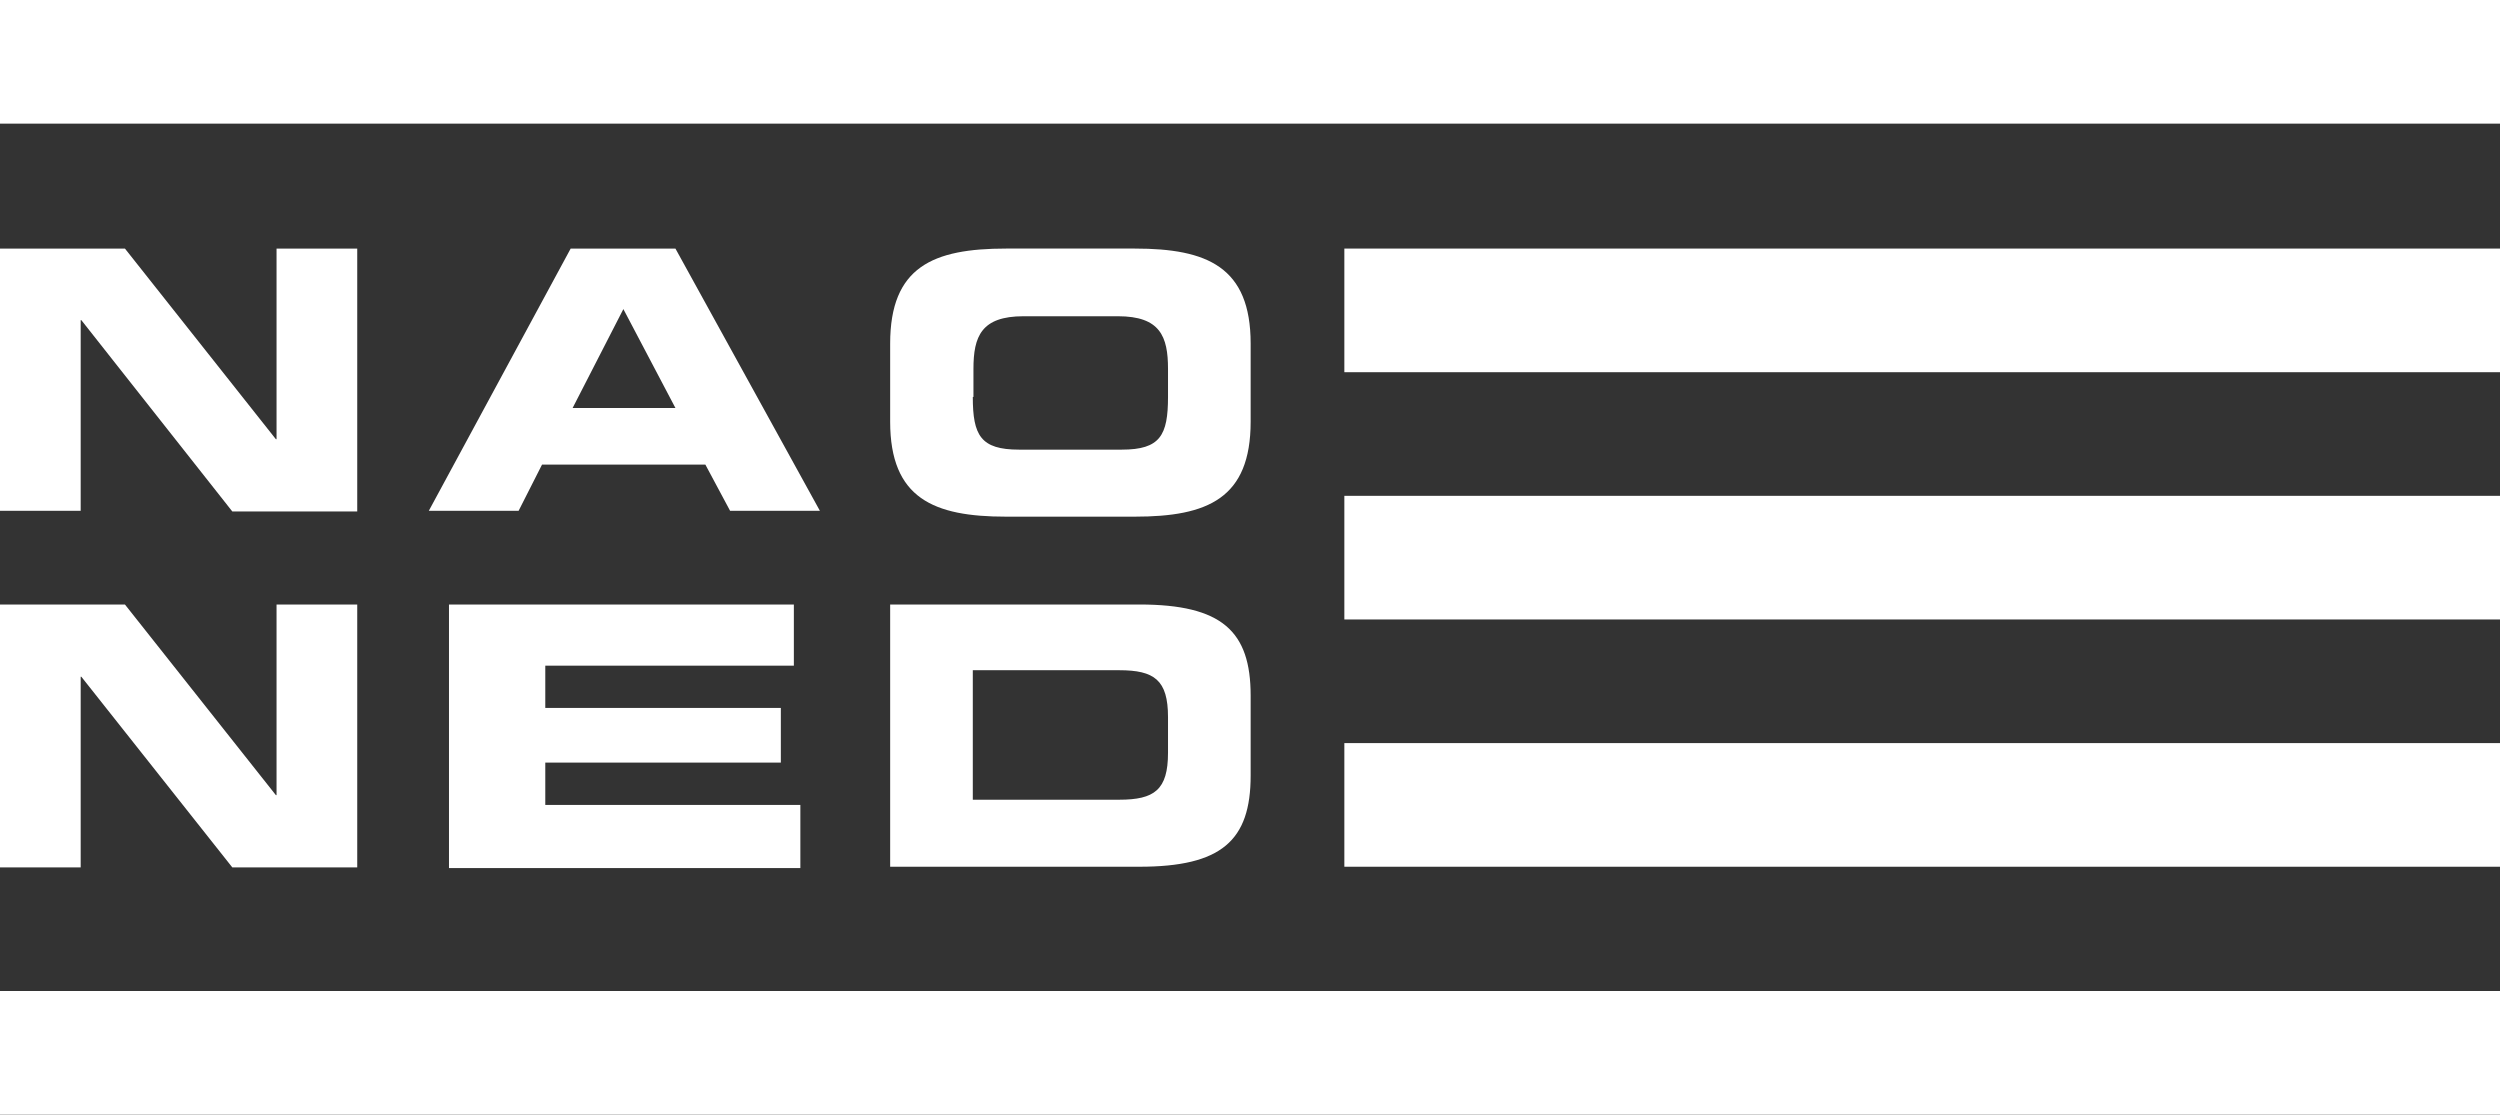
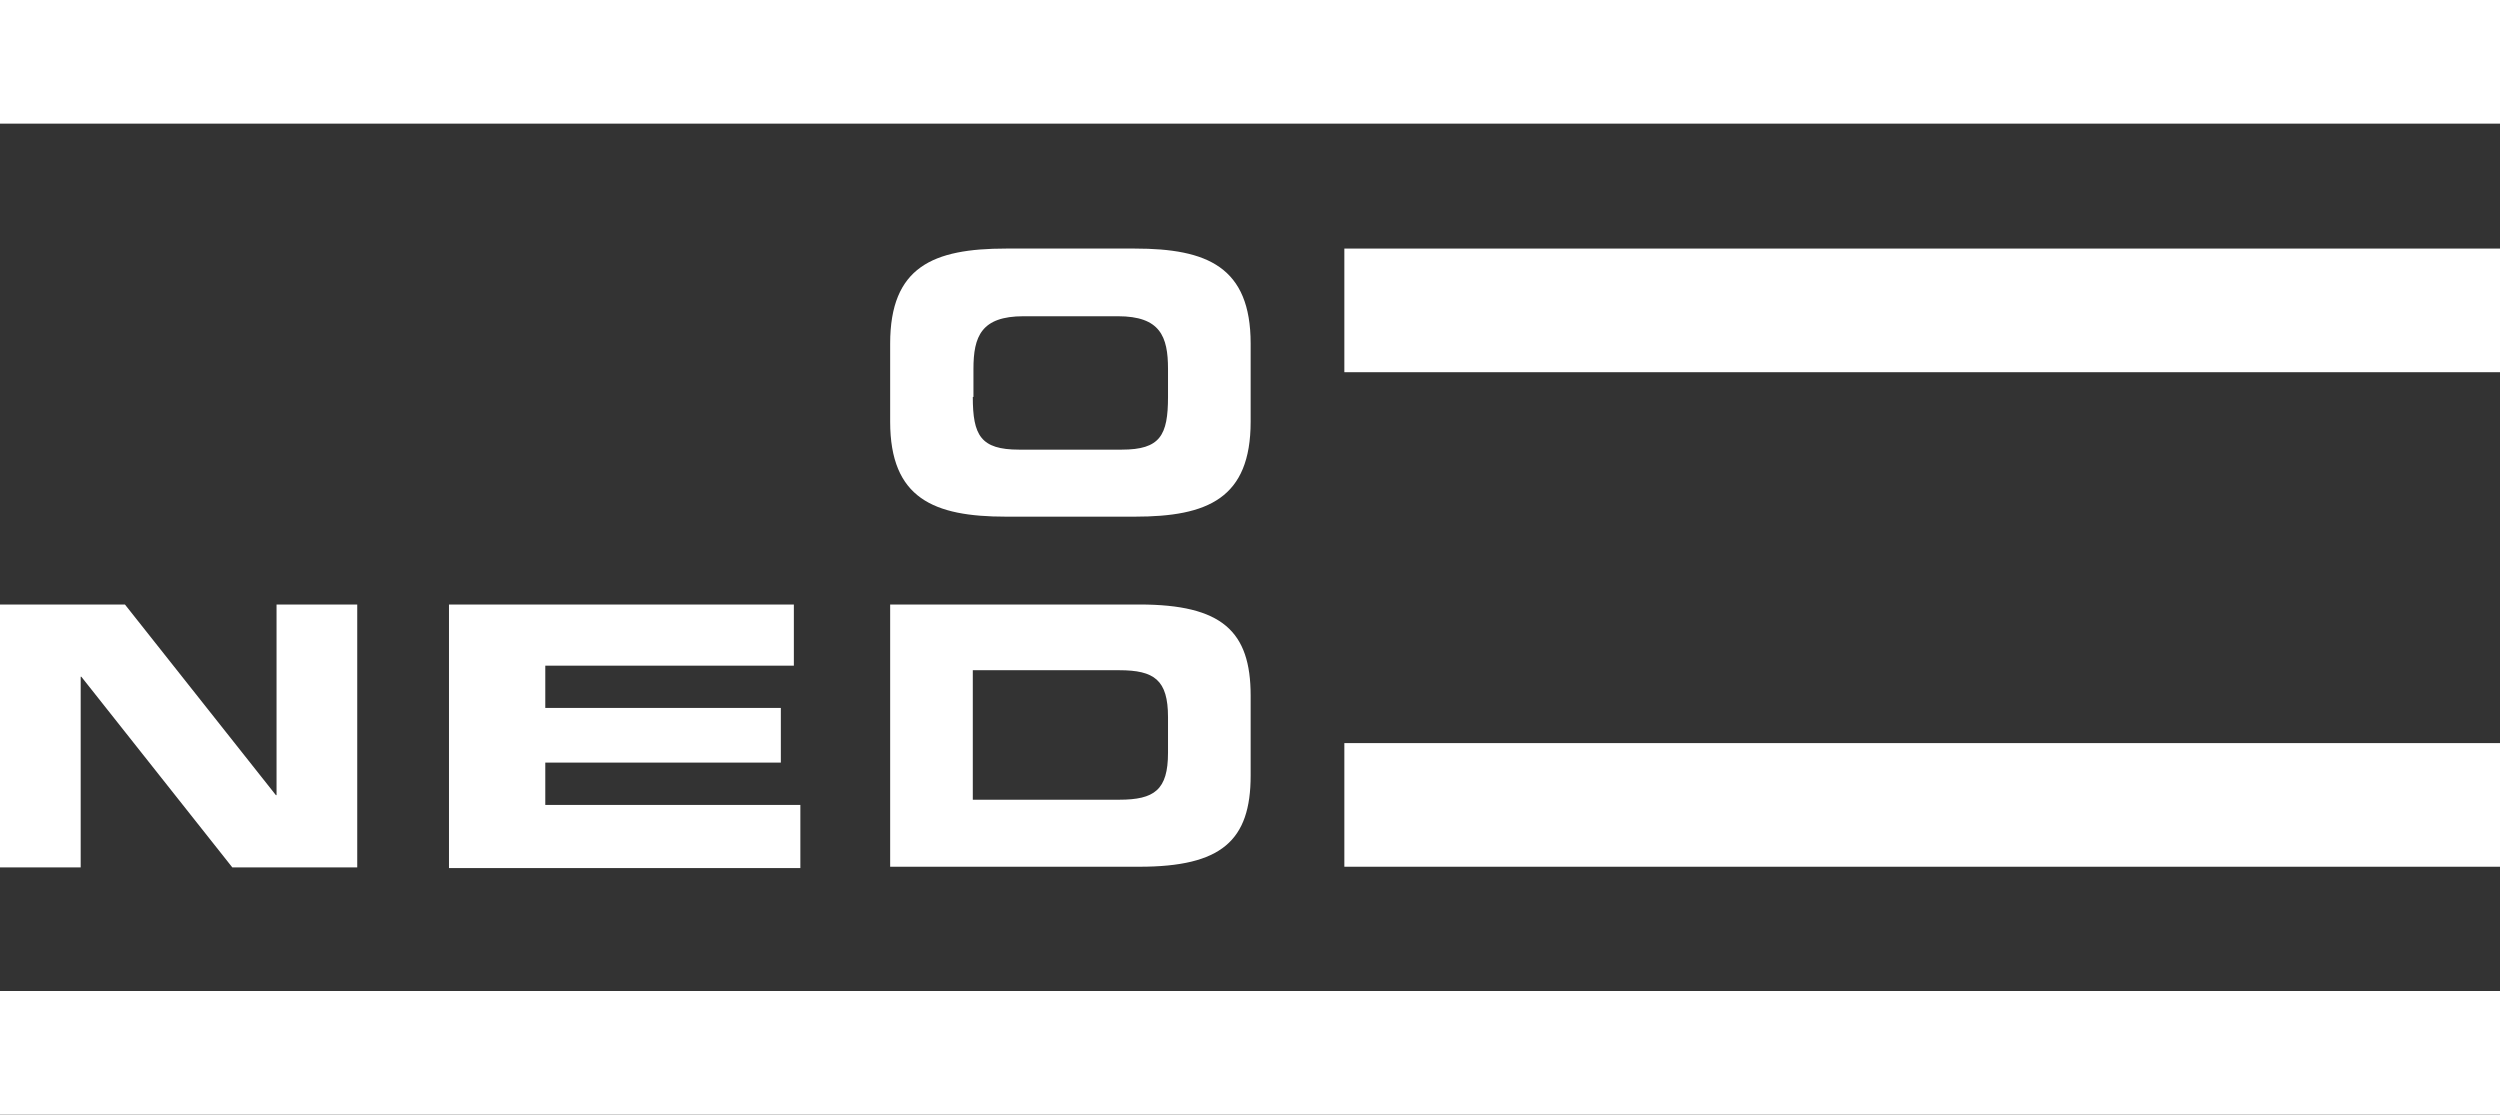
<svg xmlns="http://www.w3.org/2000/svg" xmlns:ns1="http://sodipodi.sourceforge.net/DTD/sodipodi-0.dtd" xmlns:ns2="http://www.inkscape.org/namespaces/inkscape" id="Calque_1" x="0px" y="0px" viewBox="0 0 384.2 171.3" style="enable-background:new 0 0 384.2 171.3;" xml:space="preserve" version="1.1" ns1:docname="logo-naoned2.svg" ns2:version="1.0.2 (e86c870879, 2021-01-15, custom)">
  <rect x="0" y="0" width="384.2" height="171.3" fill="#333333" stroke="none" />
  <defs id="defs208" />
  <style type="text/css" id="style175"> .st0{fill:#020017;} </style>
  <g id="g203">
    <rect class="st0" width="384.2" height="19" id="rect177" style="fill:#ffffff" />
    <rect y="152.3" class="st0" width="384.2" height="19" id="rect179" style="fill:#ffffff" />
    <rect x="206.6" y="38.2" class="st0" width="177.6" height="19" id="rect181" style="fill:#ffffff" />
-     <rect x="206.6" y="76.2" class="st0" width="177.6" height="19" id="rect183" style="fill:#ffffff" />
    <rect x="206.6" y="114.2" class="st0" width="177.6" height="19" id="rect185" style="fill:#ffffff" />
    <g id="g193">
      <path class="st0" d="M136.8,52.8c0-11.8,6.6-14.6,17.8-14.6h19.8c11.1,0,17.8,2.8,17.8,14.6v12c0,11.8-6.6,14.6-17.8,14.6h-19.8 c-11.1,0-17.8-2.8-17.8-14.6V52.8z M149.5,61c0,5.9,1.2,8.1,7.1,8.1h15.8c5.9,0,7.1-2.2,7.1-8.1v-4.3c0-5-1.2-8.1-7.7-8.1h-14.5 c-6.5,0-7.7,3.1-7.7,8.1V61z" id="path187" style="fill:#ffffff" />
-       <path class="st0" d="M0,38.2h19.2l23.2,29.3h0.1V38.2h12.4v40.4H35.7L12.5,49.2h-0.1v29.3H0V38.2z" id="path189" style="fill:#ffffff" />
-       <path class="st0" d="M87.7,38.2h16.1L126,78.5h-13.8l-3.8-7.1H83.3l-3.6,7.1H65.9L87.7,38.2z M88,62.7h15.8l-8-15.2L88,62.7z" id="path191" style="fill:#ffffff" />
    </g>
    <g id="g201">
      <path class="st0" d="M136.8,92.9h38.3c12.7,0,17.1,4.1,17.1,14v12.3c0,10-4.5,14-17.1,14h-38.3V92.9z M149.5,122.9H172 c5.4,0,7.5-1.5,7.5-7.2v-5.5c0-5.7-2.1-7.2-7.5-7.2h-22.5V122.9z" id="path195" style="fill:#ffffff" />
      <path class="st0" d="M0,92.9h19.2l23.2,29.3h0.1V92.9h12.4v40.4H35.7l-23.2-29.3h-0.1v29.3H0V92.9z" id="path197" style="fill:#ffffff" />
      <path class="st0" d="M68.9,92.9h53.1v9.4H83.8v6.5h36.2v8.4H83.8v6.5H123v9.7h-54V92.9z" id="path199" style="fill:#ffffff" />
    </g>
  </g>
</svg>